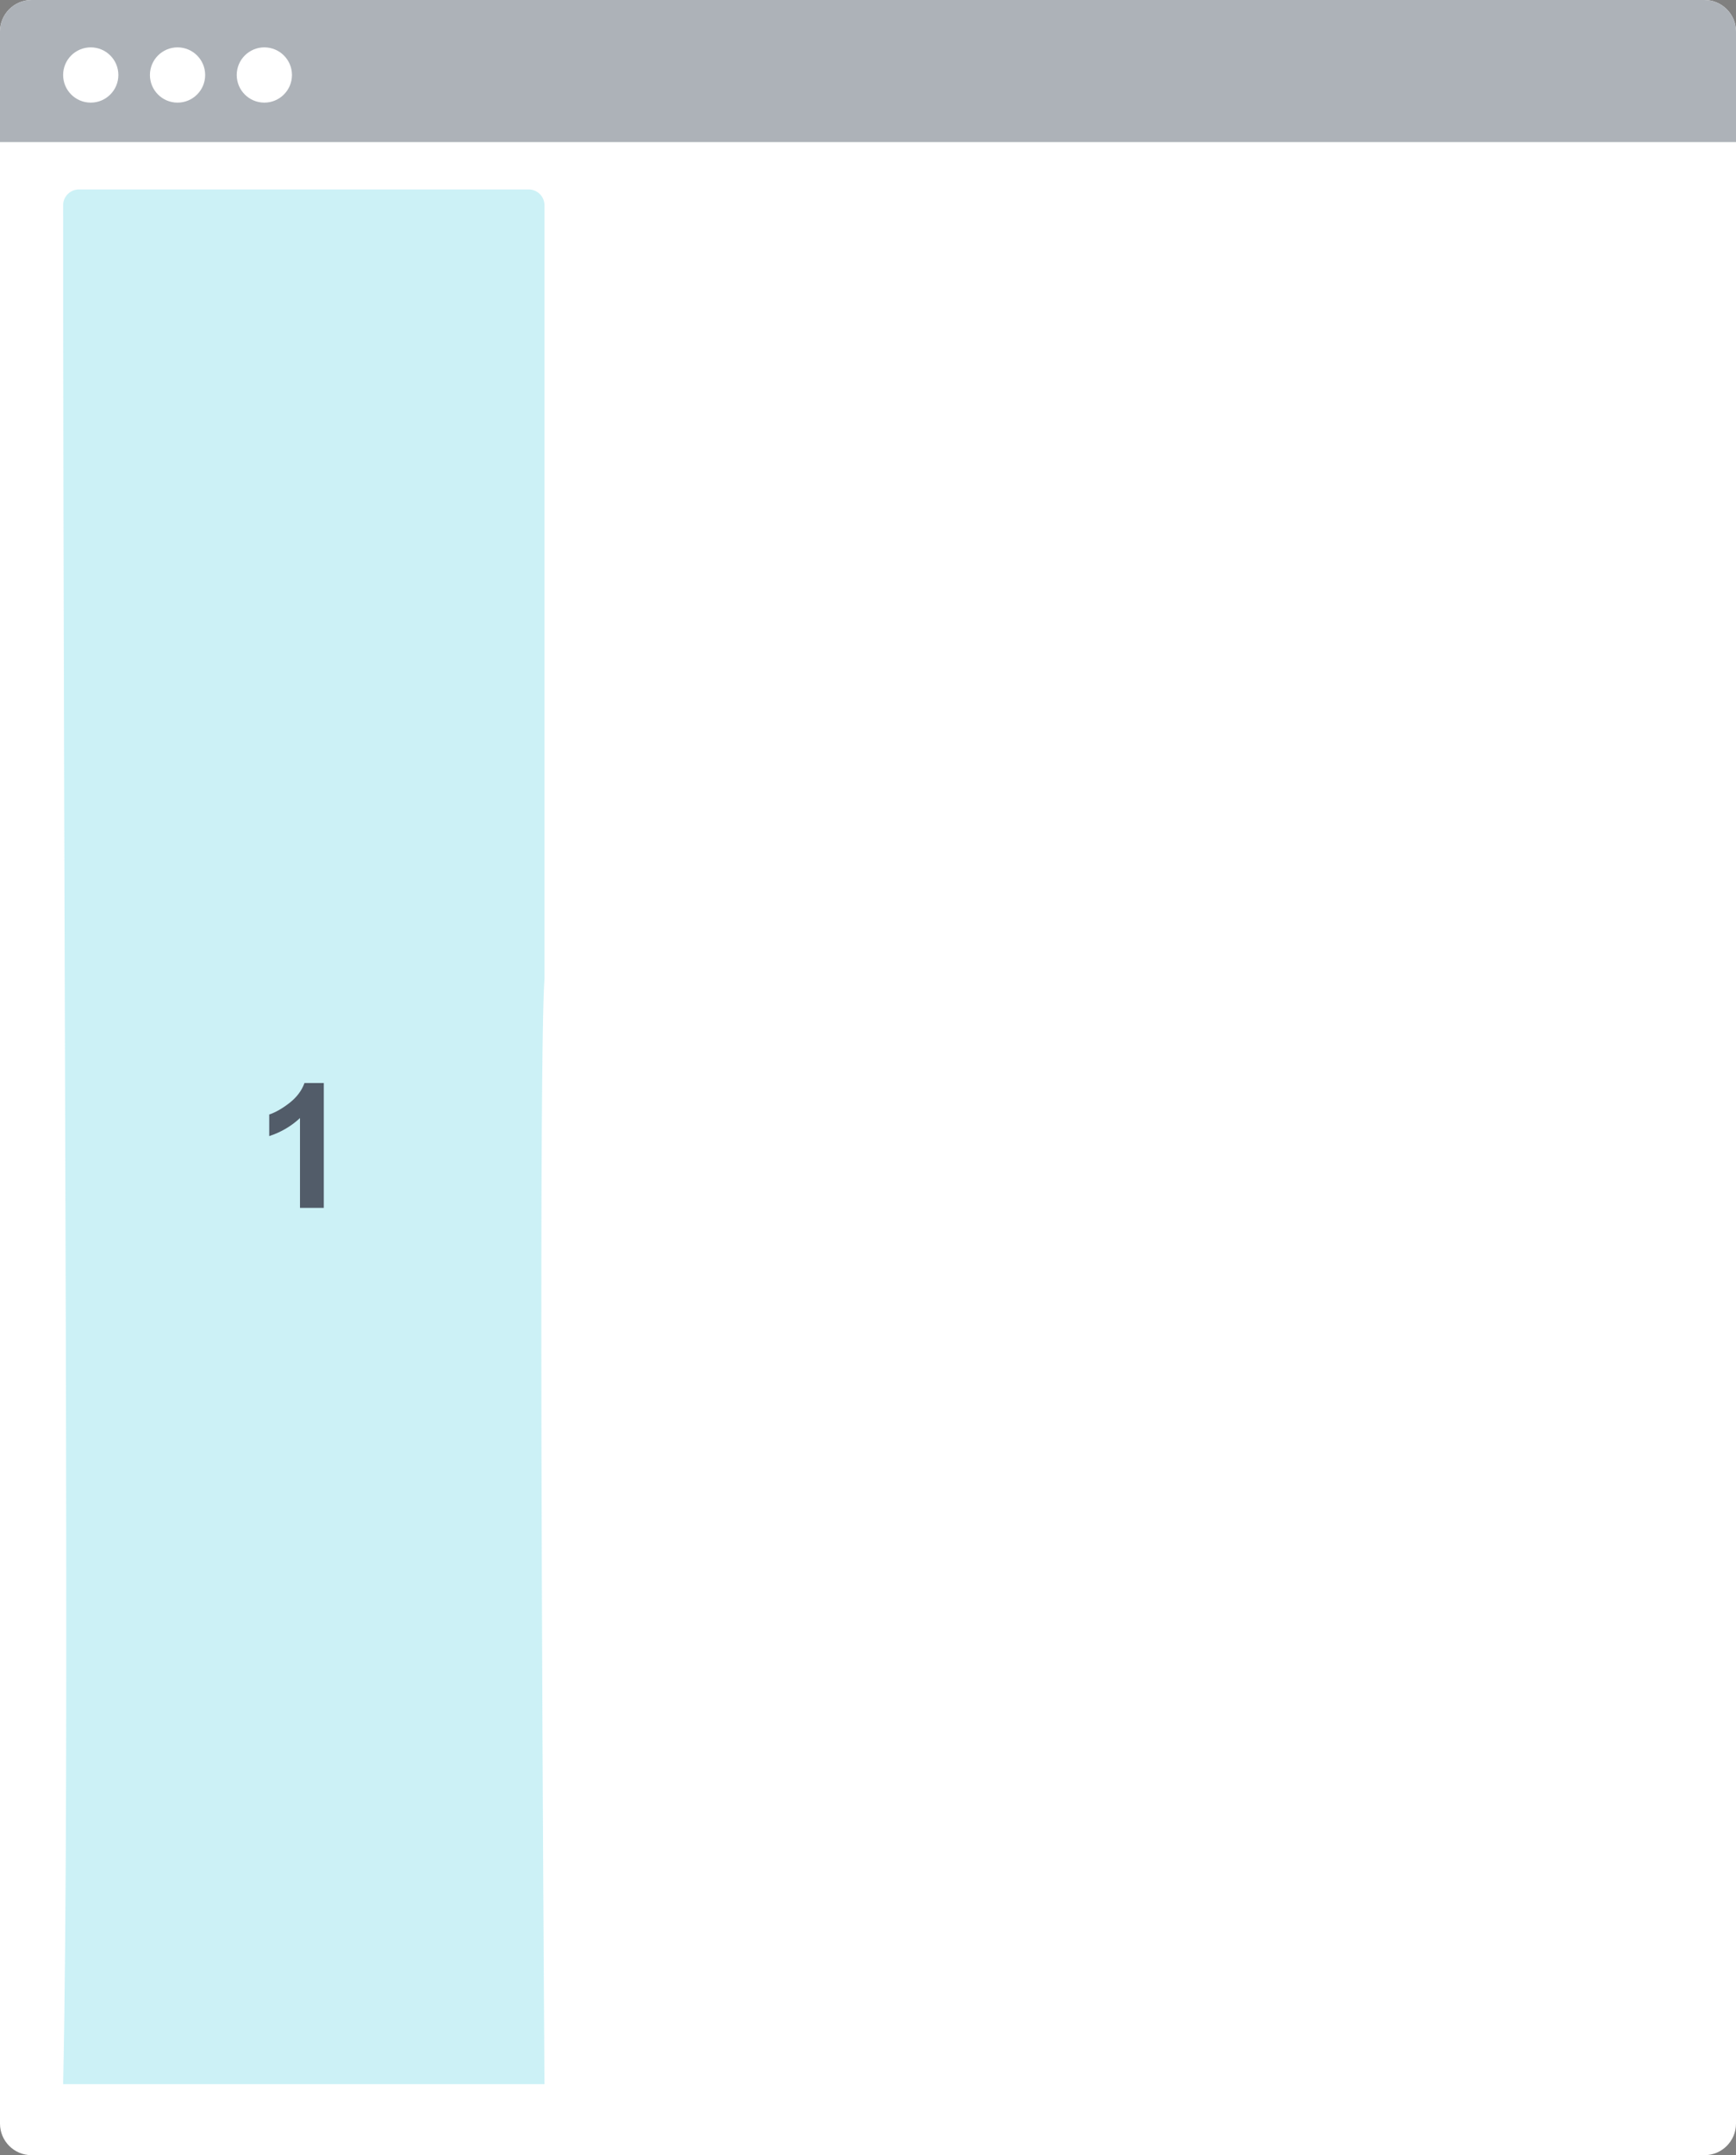
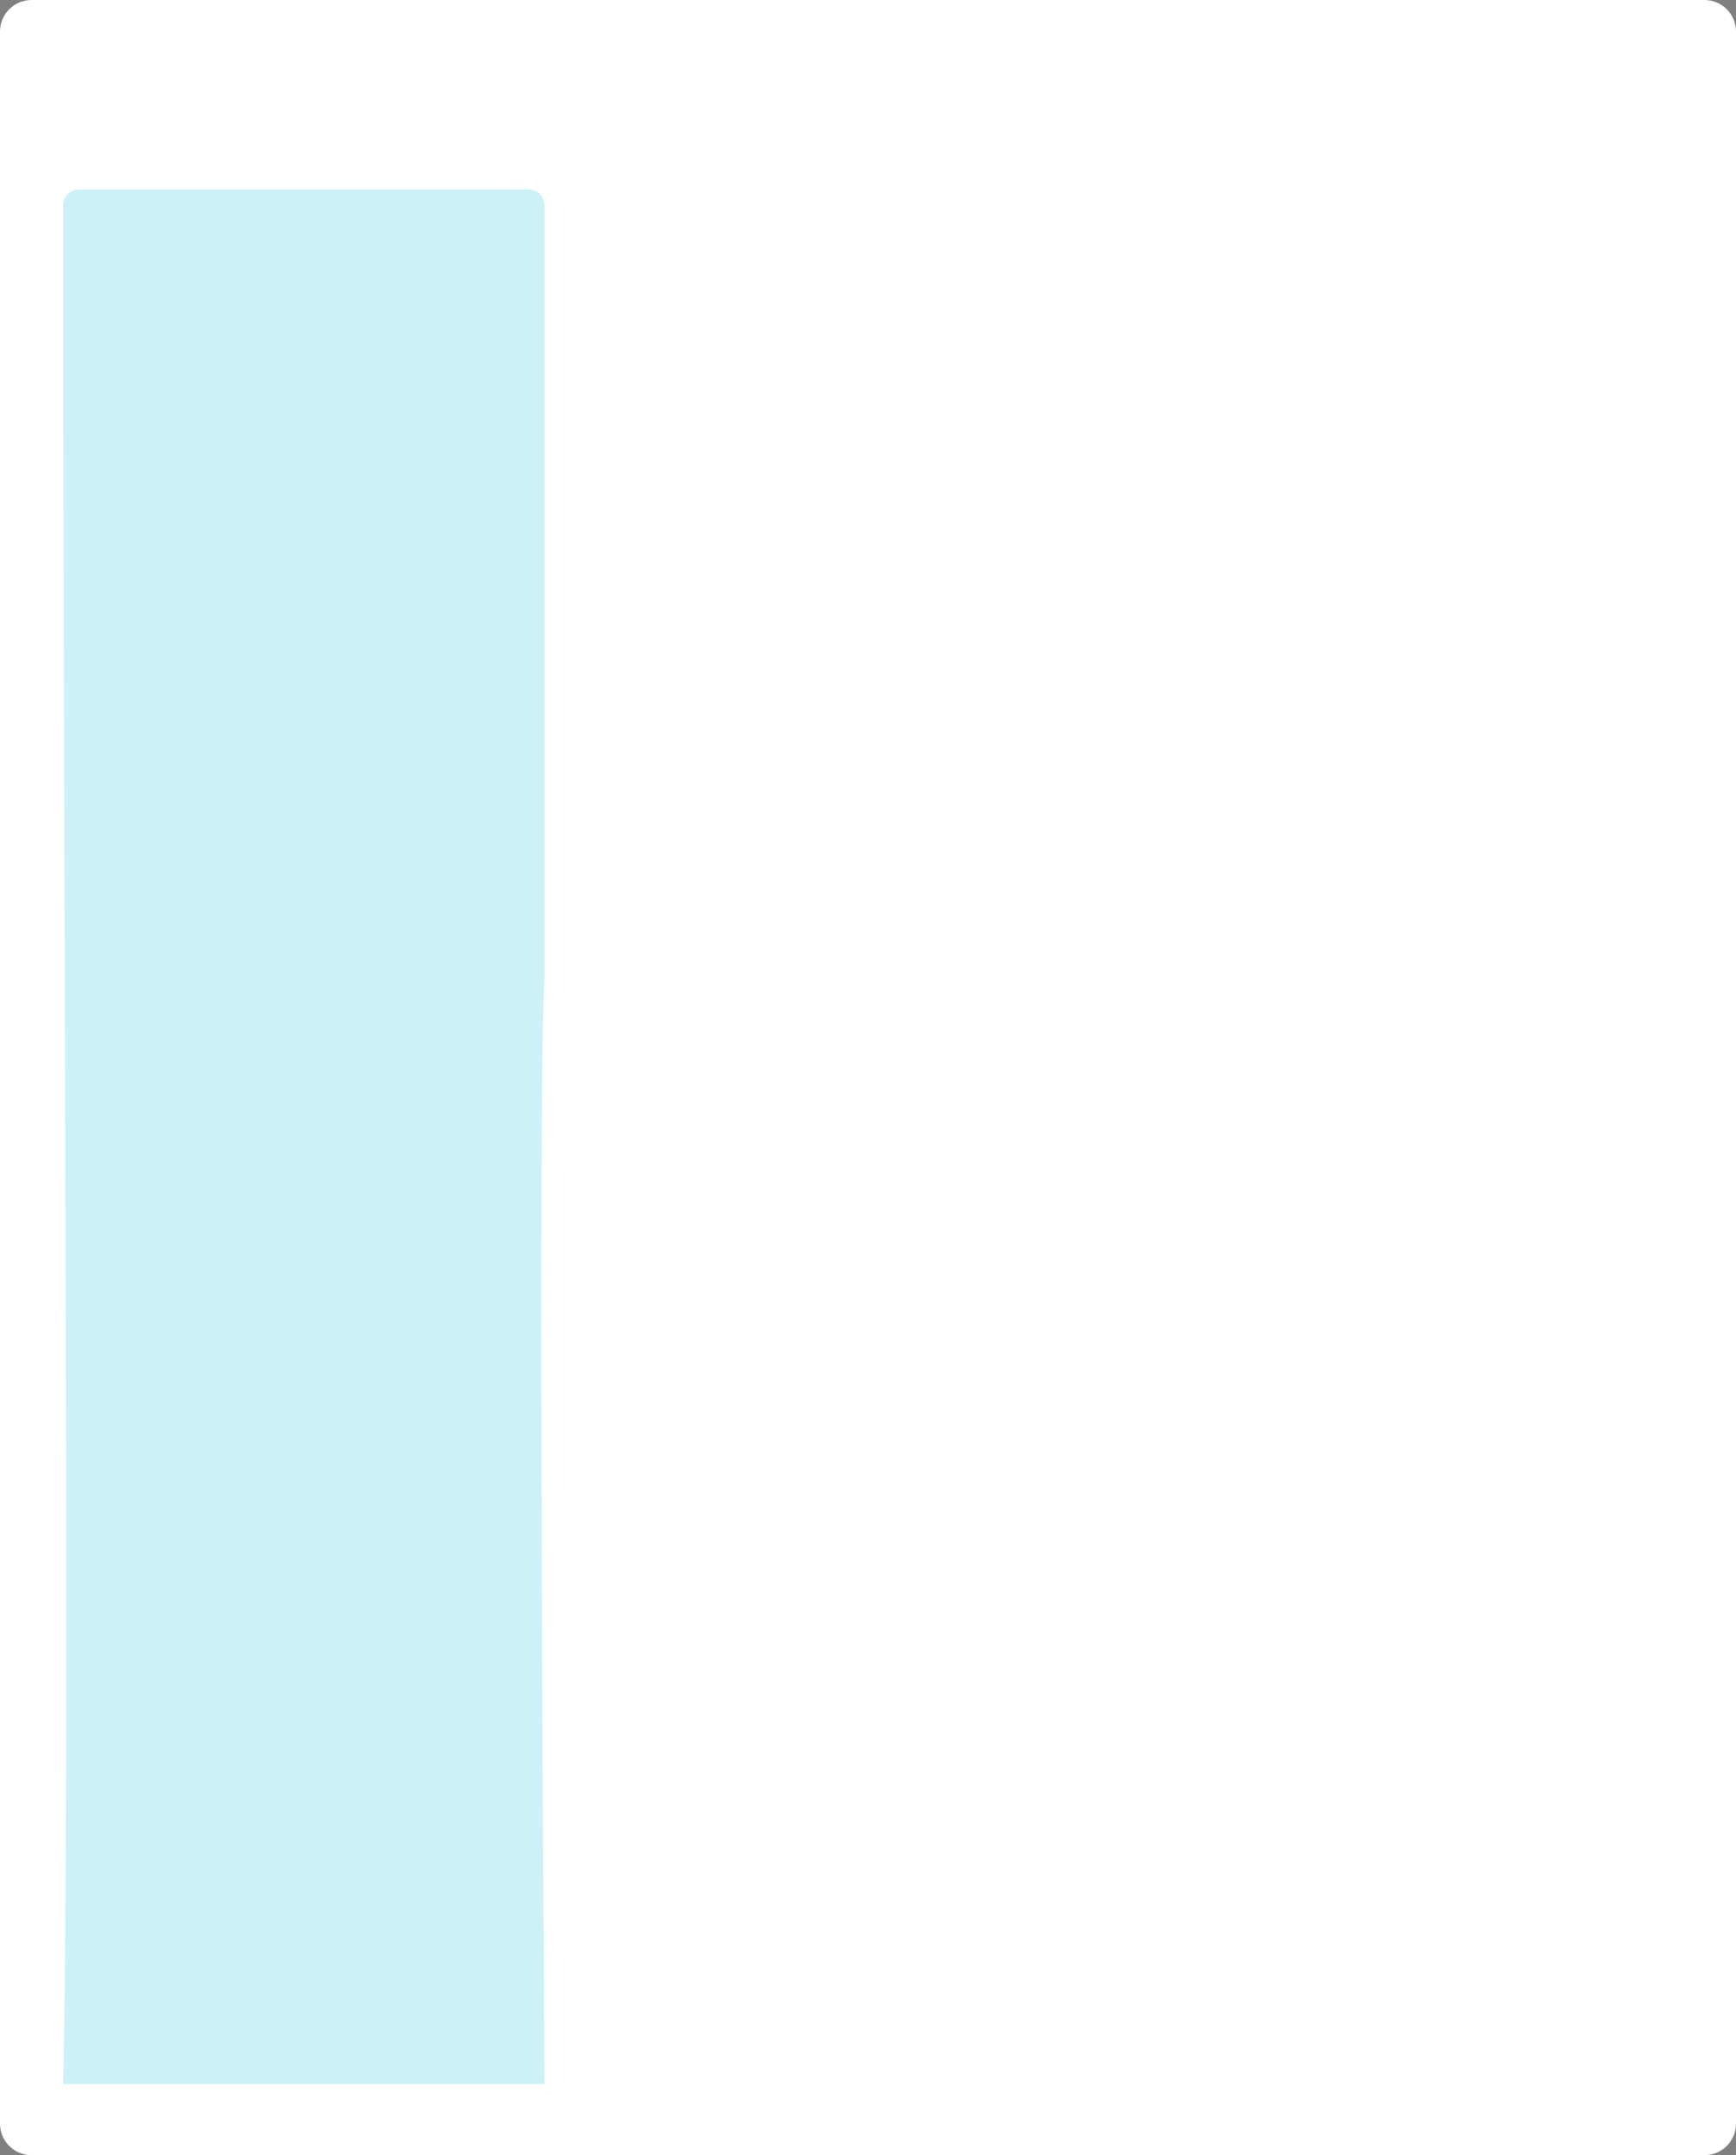
<svg xmlns="http://www.w3.org/2000/svg" xmlns:xlink="http://www.w3.org/1999/xlink" width="220" height="273" viewBox="0 0 220 273" version="1.1">
  <rect x="0" y="0" width="220" height="273" fill="#808080" stroke="none" />
  <title>Group 46</title>
  <desc>Created using Figma</desc>
  <g id="Canvas" transform="translate(-8948 -46)">
    <g id="Group 46">
      <g id="001 copy 5">
        <g id="Rectangle 8">
          <use xlink:href="#path0_fill" transform="translate(8948 46)" fill="#FFFFFF" />
          <mask id="mask0_outline_ins">
            <use xlink:href="#path0_fill" fill="white" transform="translate(8948 46)" />
          </mask>
          <g mask="url(#mask0_outline_ins)">
            <use xlink:href="#path1_stroke_2x" transform="translate(8948 46)" fill="#49515C" fill-opacity="0.312" />
          </g>
        </g>
        <g id="Rectangle 8 Copy 3" opacity="0.299">
          <use xlink:href="#path3_fill" transform="translate(8956 70)" fill="#55D0E0" />
        </g>
        <g id="Rectangle 8">
          <use xlink:href="#path4_fill" transform="translate(8948 46)" fill="#ADB2B8" />
        </g>
        <g id="Rectangle 10">
          <use xlink:href="#path5_fill" transform="translate(8956 52)" fill="#FFFFFF" />
        </g>
        <g id="Rectangle 10 Copy">
          <use xlink:href="#path5_fill" transform="translate(8967 52)" fill="#FFFFFF" />
        </g>
        <g id="Rectangle 10 Copy 2">
          <use xlink:href="#path5_fill" transform="translate(8978 52)" fill="#FFFFFF" />
        </g>
      </g>
      <g id="1">
        <use xlink:href="#path7_fill" transform="translate(8980 179)" fill="#525C69" />
      </g>
    </g>
  </g>
  <defs>
    <path id="path0_fill" fill-rule="evenodd" d="M 0 4C 0 1.791 1.791 0 4 0L 216 0C 218.209 0 220 1.791 220 4L 220 269C 220 271.209 218.209 273 216 273L 4 273C 1.791 273 0 271.209 0 269L 0 4Z" />
    <path id="path1_stroke_2x" d="M 4 1L 216 1L 216 -1L 4 -1L 4 1ZM 219 4L 219 269L 221 269L 221 4L 219 4ZM 216 272L 4 272L 4 274L 216 274L 216 272ZM 1 269L 1 4L -1 4L -1 269L 1 269ZM 4 272C 2.343 272 1 270.657 1 269L -1 269C -1 271.761 1.239 274 4 274L 4 272ZM 219 269C 219 270.657 217.657 272 216 272L 216 274C 218.761 274 221 271.761 221 269L 219 269ZM 216 1C 217.657 1 219 2.343 219 4L 221 4C 221 1.239 218.761 -1 216 -1L 216 1ZM 4 -1C 1.239 -1 -1 1.239 -1 4L 1 4C 1 2.343 2.343 1 4 1L 4 -1Z" />
-     <path id="path2_fill" fill-rule="evenodd" d="M 0 2C 0 0.895 0.895 0 2590L 202 0C 203.105 0 204 0.895 204 59L 204 59C 204 60.105 203.105 61 202 6L 2 0C 0.895 61 0 60.105 0 0L 0 2Z" />
    <path id="path3_fill" fill-rule="evenodd" d="M 0 2C 0 0.895 0.895 0 2 0L 59 0C 60.105 0 61 0.895 61 2L 61 100C 61 101.105 60.105 102 61 240L 0 240C 0.895 200 0 101.105 0 0L 0 2Z" />
-     <path id="path4_fill" fill-rule="evenodd" d="M 0 4C 0 1.791 1.791 0 4 0L 216 0C 218.209 0 220 1.791 220 4L 220 18L 0 18L 0 4Z" />
-     <path id="path5_fill" fill-rule="evenodd" d="M 0 3.5C 0 1.567 1.567 0 3.5 0C 5.433 0 7 1.567 7 3.5C 7 5.433 5.433 7 3.5 7C 1.567 7 0 5.433 0 3.5Z" />
-     <path id="path7_fill" d="M 9.035 20L 6.017 20L 6.017 8.624C 4.914 9.655 3.614 10.418 2.117 10.912L 2.117 8.173C 2.905 7.915 3.761 7.428 4.685 6.712C 5.608 5.989 6.242 5.147 6.586 4.188L 9.035 4.188L 9.035 20Z" />
  </defs>
</svg>